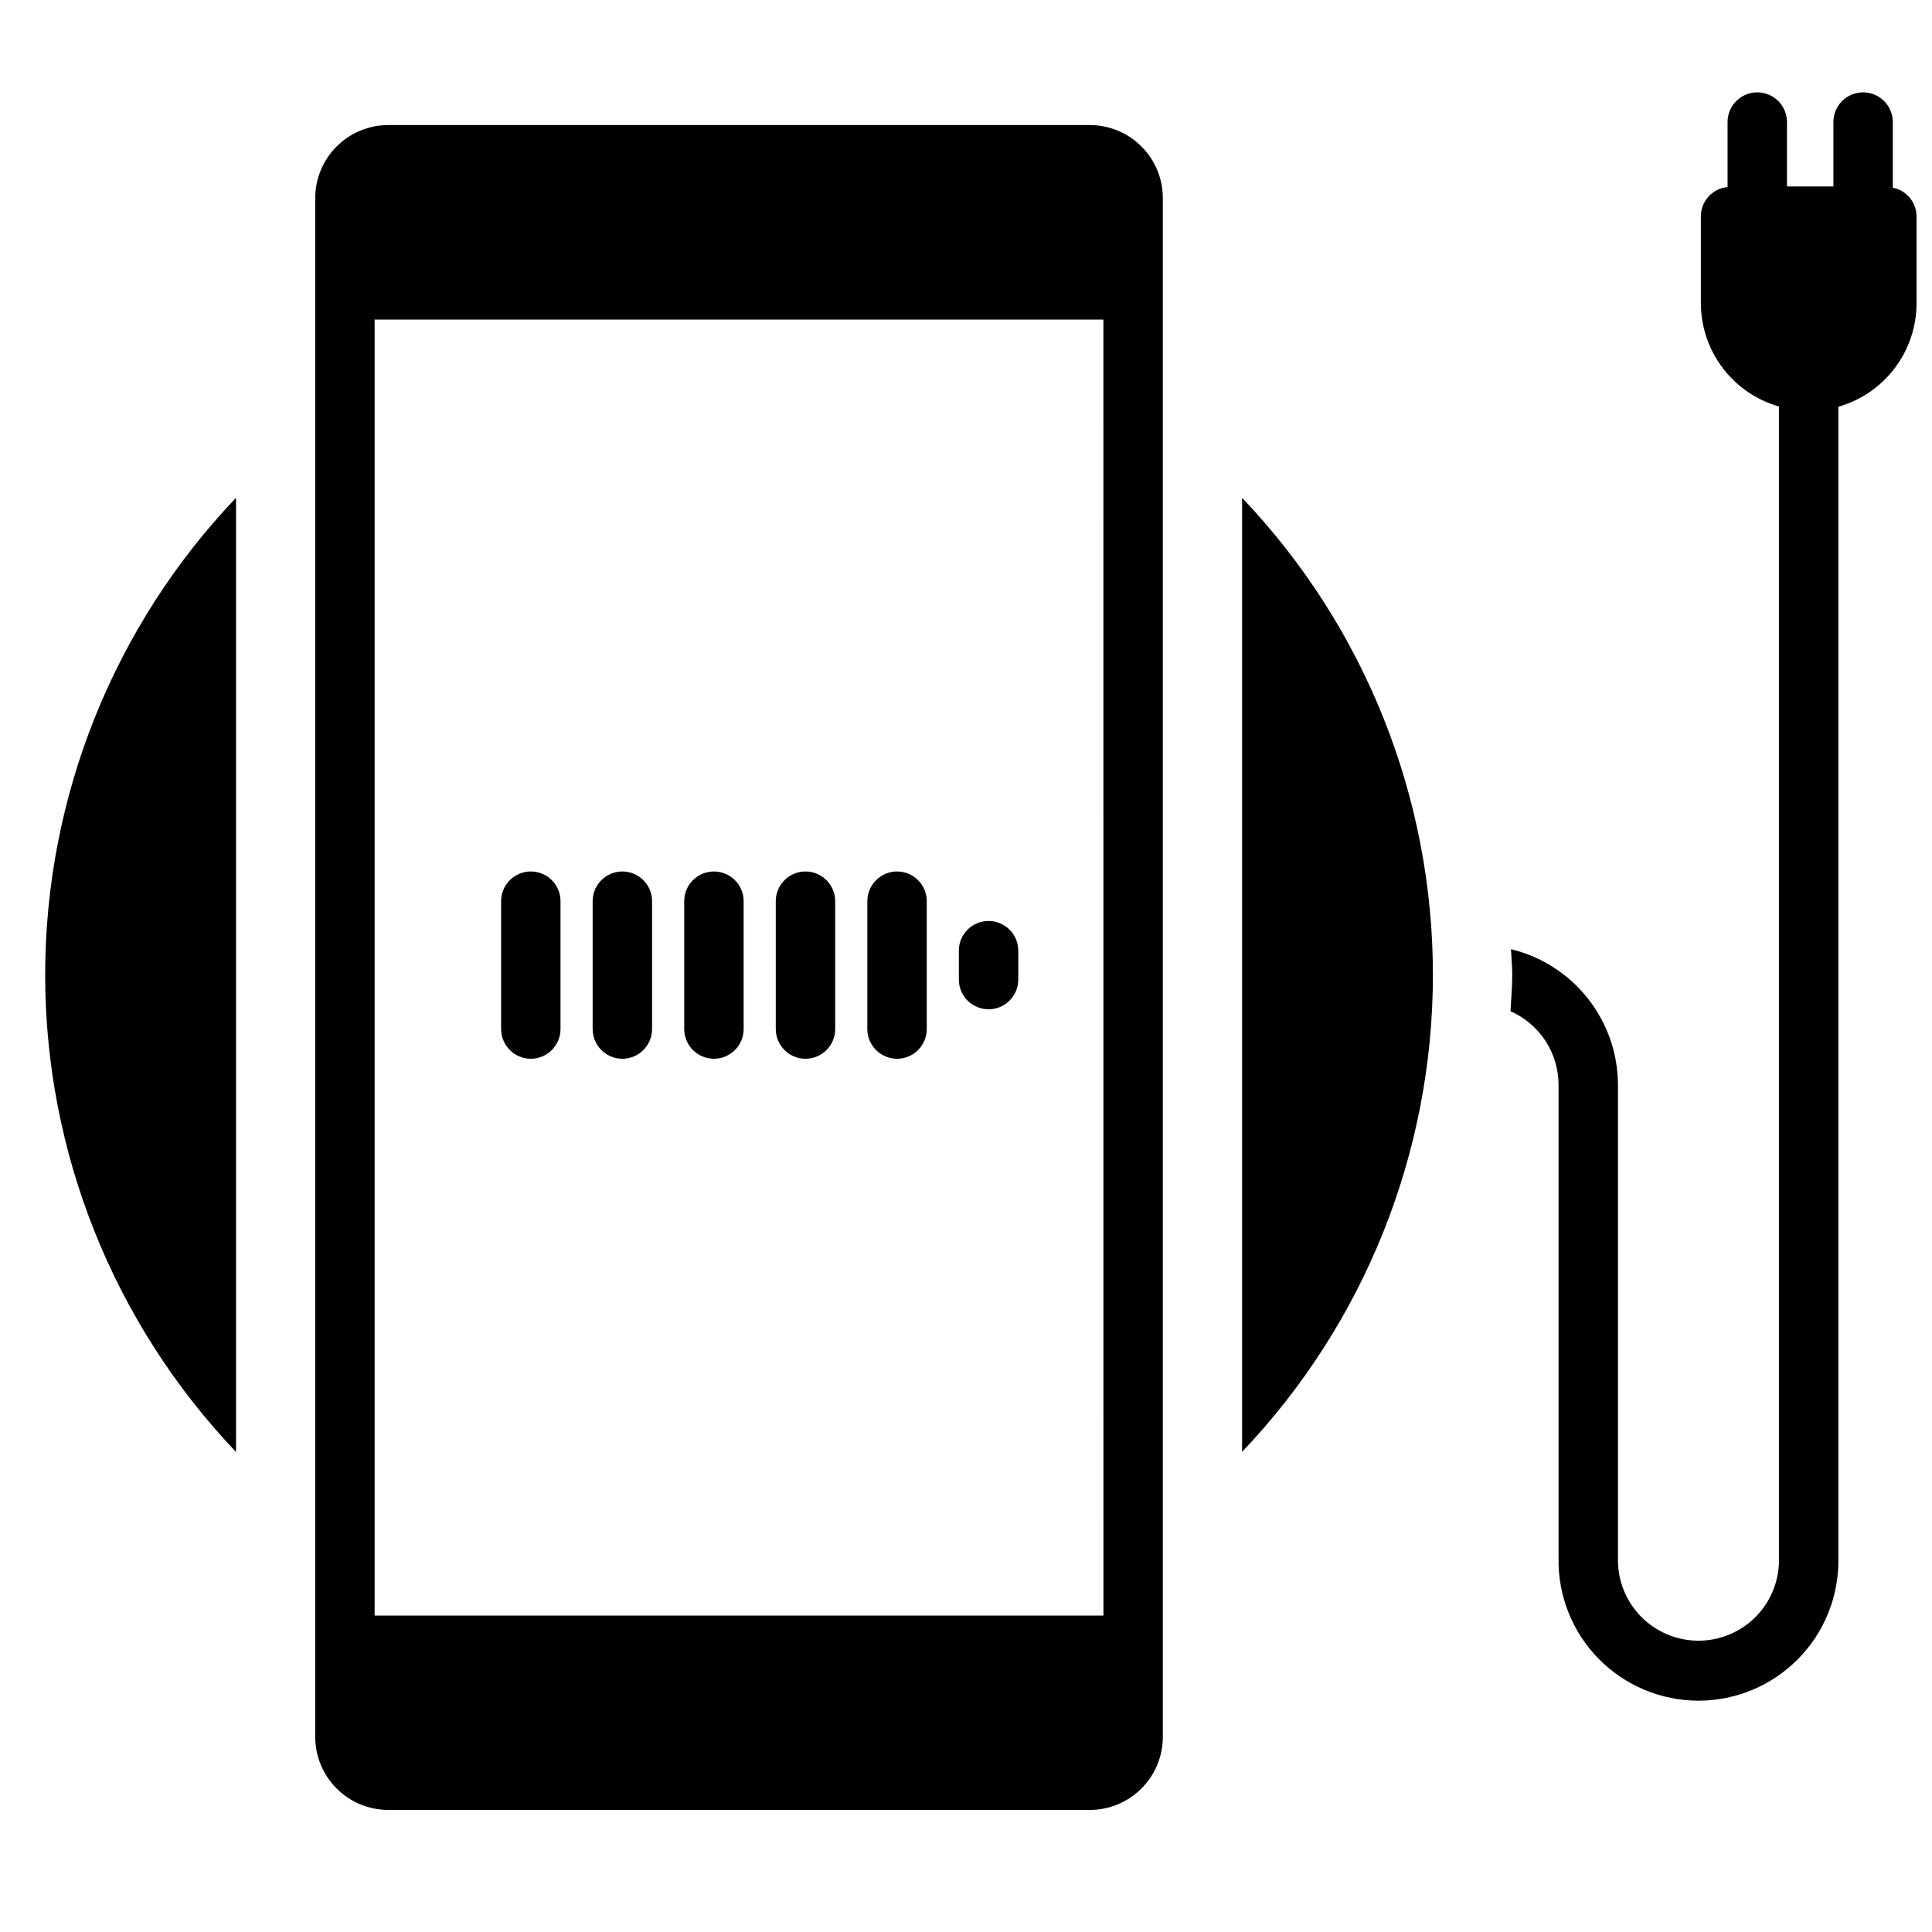
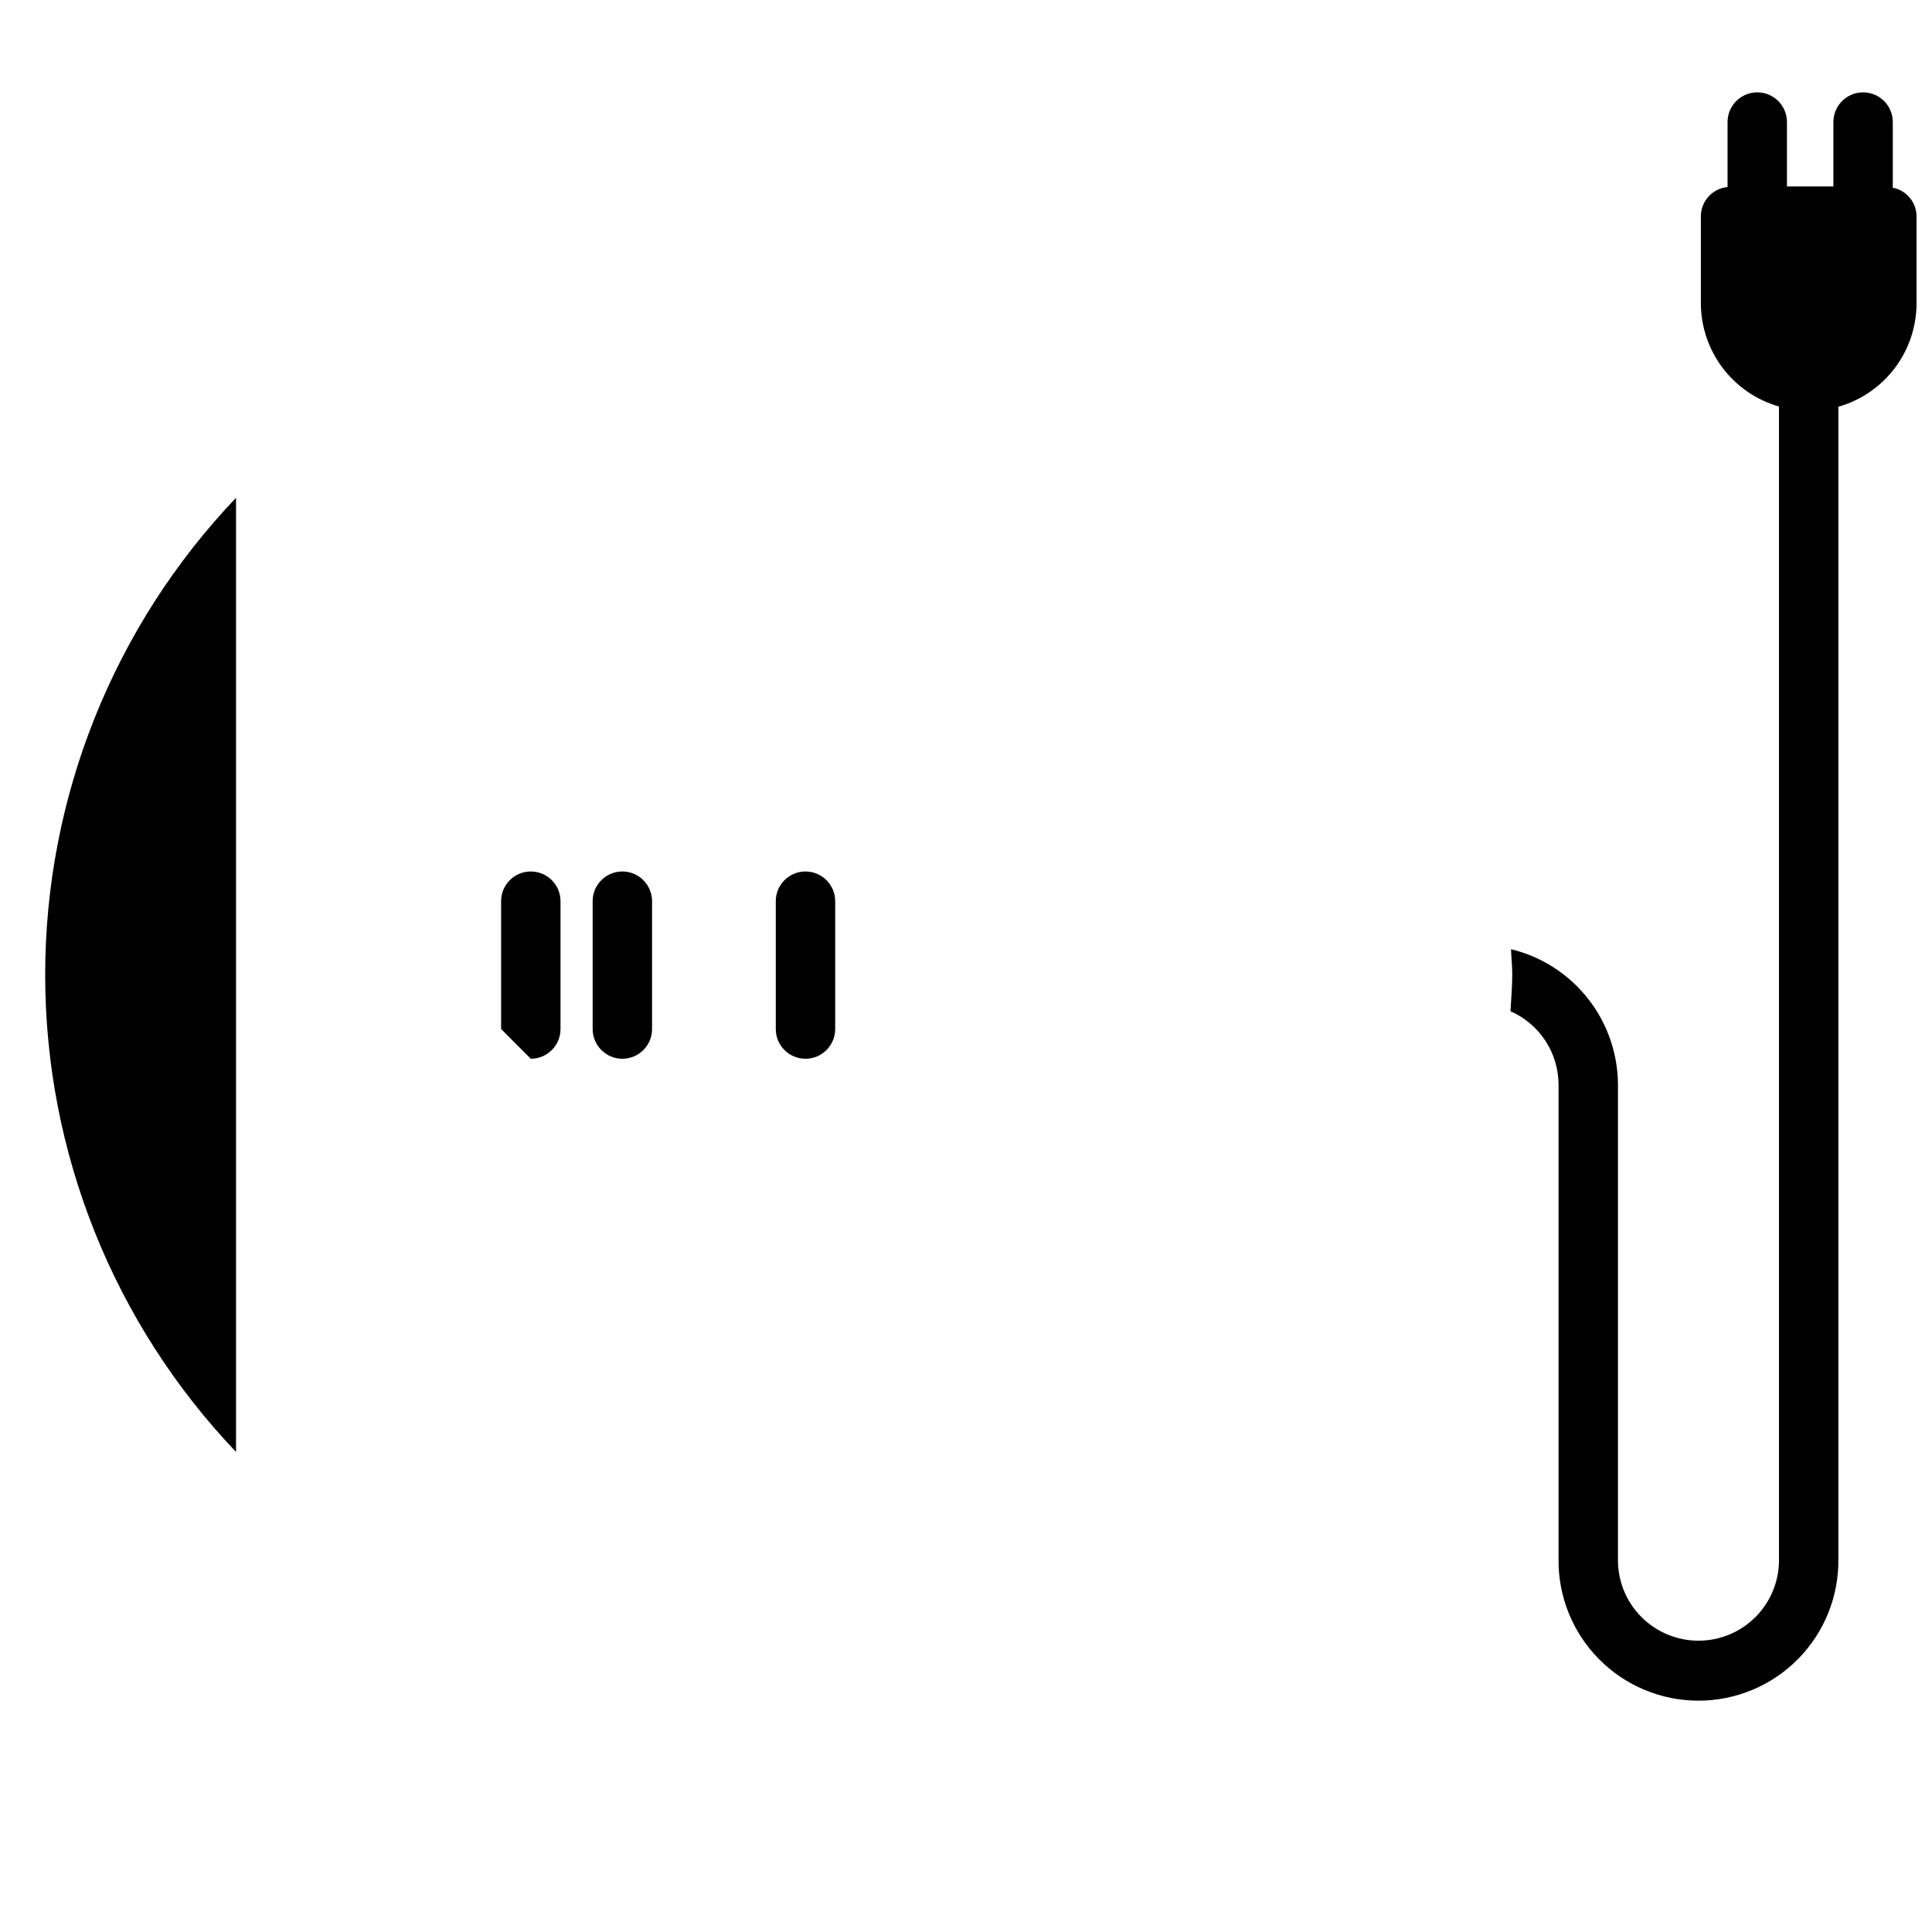
<svg xmlns="http://www.w3.org/2000/svg" width="800px" height="800px" version="1.1" viewBox="144 144 512 512">
  <defs>
    <clipPath id="a">
      <path d="m544 168h107.9v427h-107.9z" />
    </clipPath>
  </defs>
-   <path d="m284.67 424.58c4.348 0 7.871-3.527 7.871-7.875v-33.879c0-4.348-3.523-7.875-7.871-7.875-4.348 0-7.871 3.527-7.871 7.875v33.883-0.004c0 4.348 3.523 7.875 7.871 7.875z" />
+   <path d="m284.67 424.58c4.348 0 7.871-3.527 7.871-7.875v-33.879c0-4.348-3.523-7.875-7.871-7.875-4.348 0-7.871 3.527-7.871 7.875v33.883-0.004z" />
  <path d="m308.93 424.58c4.348 0 7.875-3.527 7.875-7.875v-33.879c0-4.348-3.527-7.875-7.875-7.875s-7.871 3.527-7.871 7.875v33.883-0.004c0 4.348 3.523 7.875 7.871 7.875z" />
-   <path d="m333.2 424.58c4.348 0 7.871-3.527 7.871-7.875v-33.879c0-4.348-3.523-7.875-7.871-7.875s-7.875 3.527-7.875 7.875v33.883-0.004c0 4.348 3.527 7.875 7.875 7.875z" />
  <path d="m357.46 424.58c4.348 0 7.875-3.527 7.875-7.875v-33.879c0-4.348-3.527-7.875-7.875-7.875-4.348 0-7.871 3.527-7.871 7.875v33.883-0.004c0 4.348 3.523 7.875 7.871 7.875z" />
-   <path d="m381.73 424.58c4.348 0 7.871-3.527 7.871-7.875v-33.879c0-4.348-3.523-7.875-7.871-7.875-4.348 0-7.875 3.527-7.875 7.875v33.883-0.004c0 4.348 3.527 7.875 7.875 7.875z" />
-   <path d="m405.98 411.47c4.348 0 7.871-3.523 7.871-7.871v-7.66c0-4.348-3.523-7.871-7.871-7.871-4.348 0-7.871 3.523-7.871 7.871v7.66c0 4.348 3.523 7.871 7.871 7.871z" />
-   <path d="m432.79 177.14h-185.88c-5.141 0-10.066 2.039-13.699 5.676-3.637 3.633-5.676 8.562-5.676 13.699v407.75c0 5.141 2.039 10.07 5.672 13.703 3.637 3.637 8.562 5.68 13.703 5.684h185.88c5.141 0 10.07-2.043 13.703-5.68 3.633-3.637 5.676-8.566 5.672-13.707v-407.75c0.004-5.141-2.039-10.07-5.672-13.703-3.633-3.633-8.566-5.676-13.703-5.672zm3.629 395h-193.14v-343.45h193.13z" />
  <path d="m206.55 528.77v-252.85c-32.469 34.082-50.578 79.352-50.578 126.43 0 47.07 18.109 92.34 50.578 126.43z" />
  <g clip-path="url(#a)">
    <path d="m645.61 193.74v-17.395c0-4.348-3.523-7.871-7.871-7.871s-7.871 3.523-7.871 7.871v17.066h-12.305v-17.066c0-4.348-3.523-7.871-7.871-7.871s-7.871 3.523-7.871 7.871v17.227c-3.988 0.371-7.047 3.707-7.074 7.715v23.152c0.031 6.176 2.066 12.176 5.797 17.098 3.734 4.922 8.961 8.496 14.902 10.191v305.26c0.125 5.738-2.066 11.289-6.078 15.395-4.016 4.102-9.516 6.418-15.258 6.418-5.738 0-11.238-2.316-15.254-6.418-4.016-4.106-6.207-9.656-6.078-15.395v-125.5c-0.023-8.301-2.824-16.348-7.965-22.863-5.137-6.516-12.312-11.121-20.375-13.078 0.082 2.258 0.324 4.492 0.324 6.758 0 3.254-0.305 6.453-0.461 9.676v0.004c3.785 1.668 7.004 4.398 9.266 7.859 2.258 3.465 3.465 7.508 3.469 11.645v125.5c-0.168 9.941 3.664 19.535 10.633 26.621 6.973 7.09 16.5 11.086 26.441 11.086 9.945 0 19.473-3.996 26.441-11.086 6.973-7.086 10.805-16.68 10.637-26.621v-305.2c5.953-1.695 11.191-5.277 14.93-10.211 3.738-4.93 5.769-10.945 5.789-17.133v-23.152c-0.039-3.695-2.672-6.848-6.297-7.547z" />
  </g>
-   <path d="m473.17 528.75c32.461-34.082 50.566-79.348 50.566-126.41 0-47.07-18.105-92.332-50.566-126.41z" />
</svg>